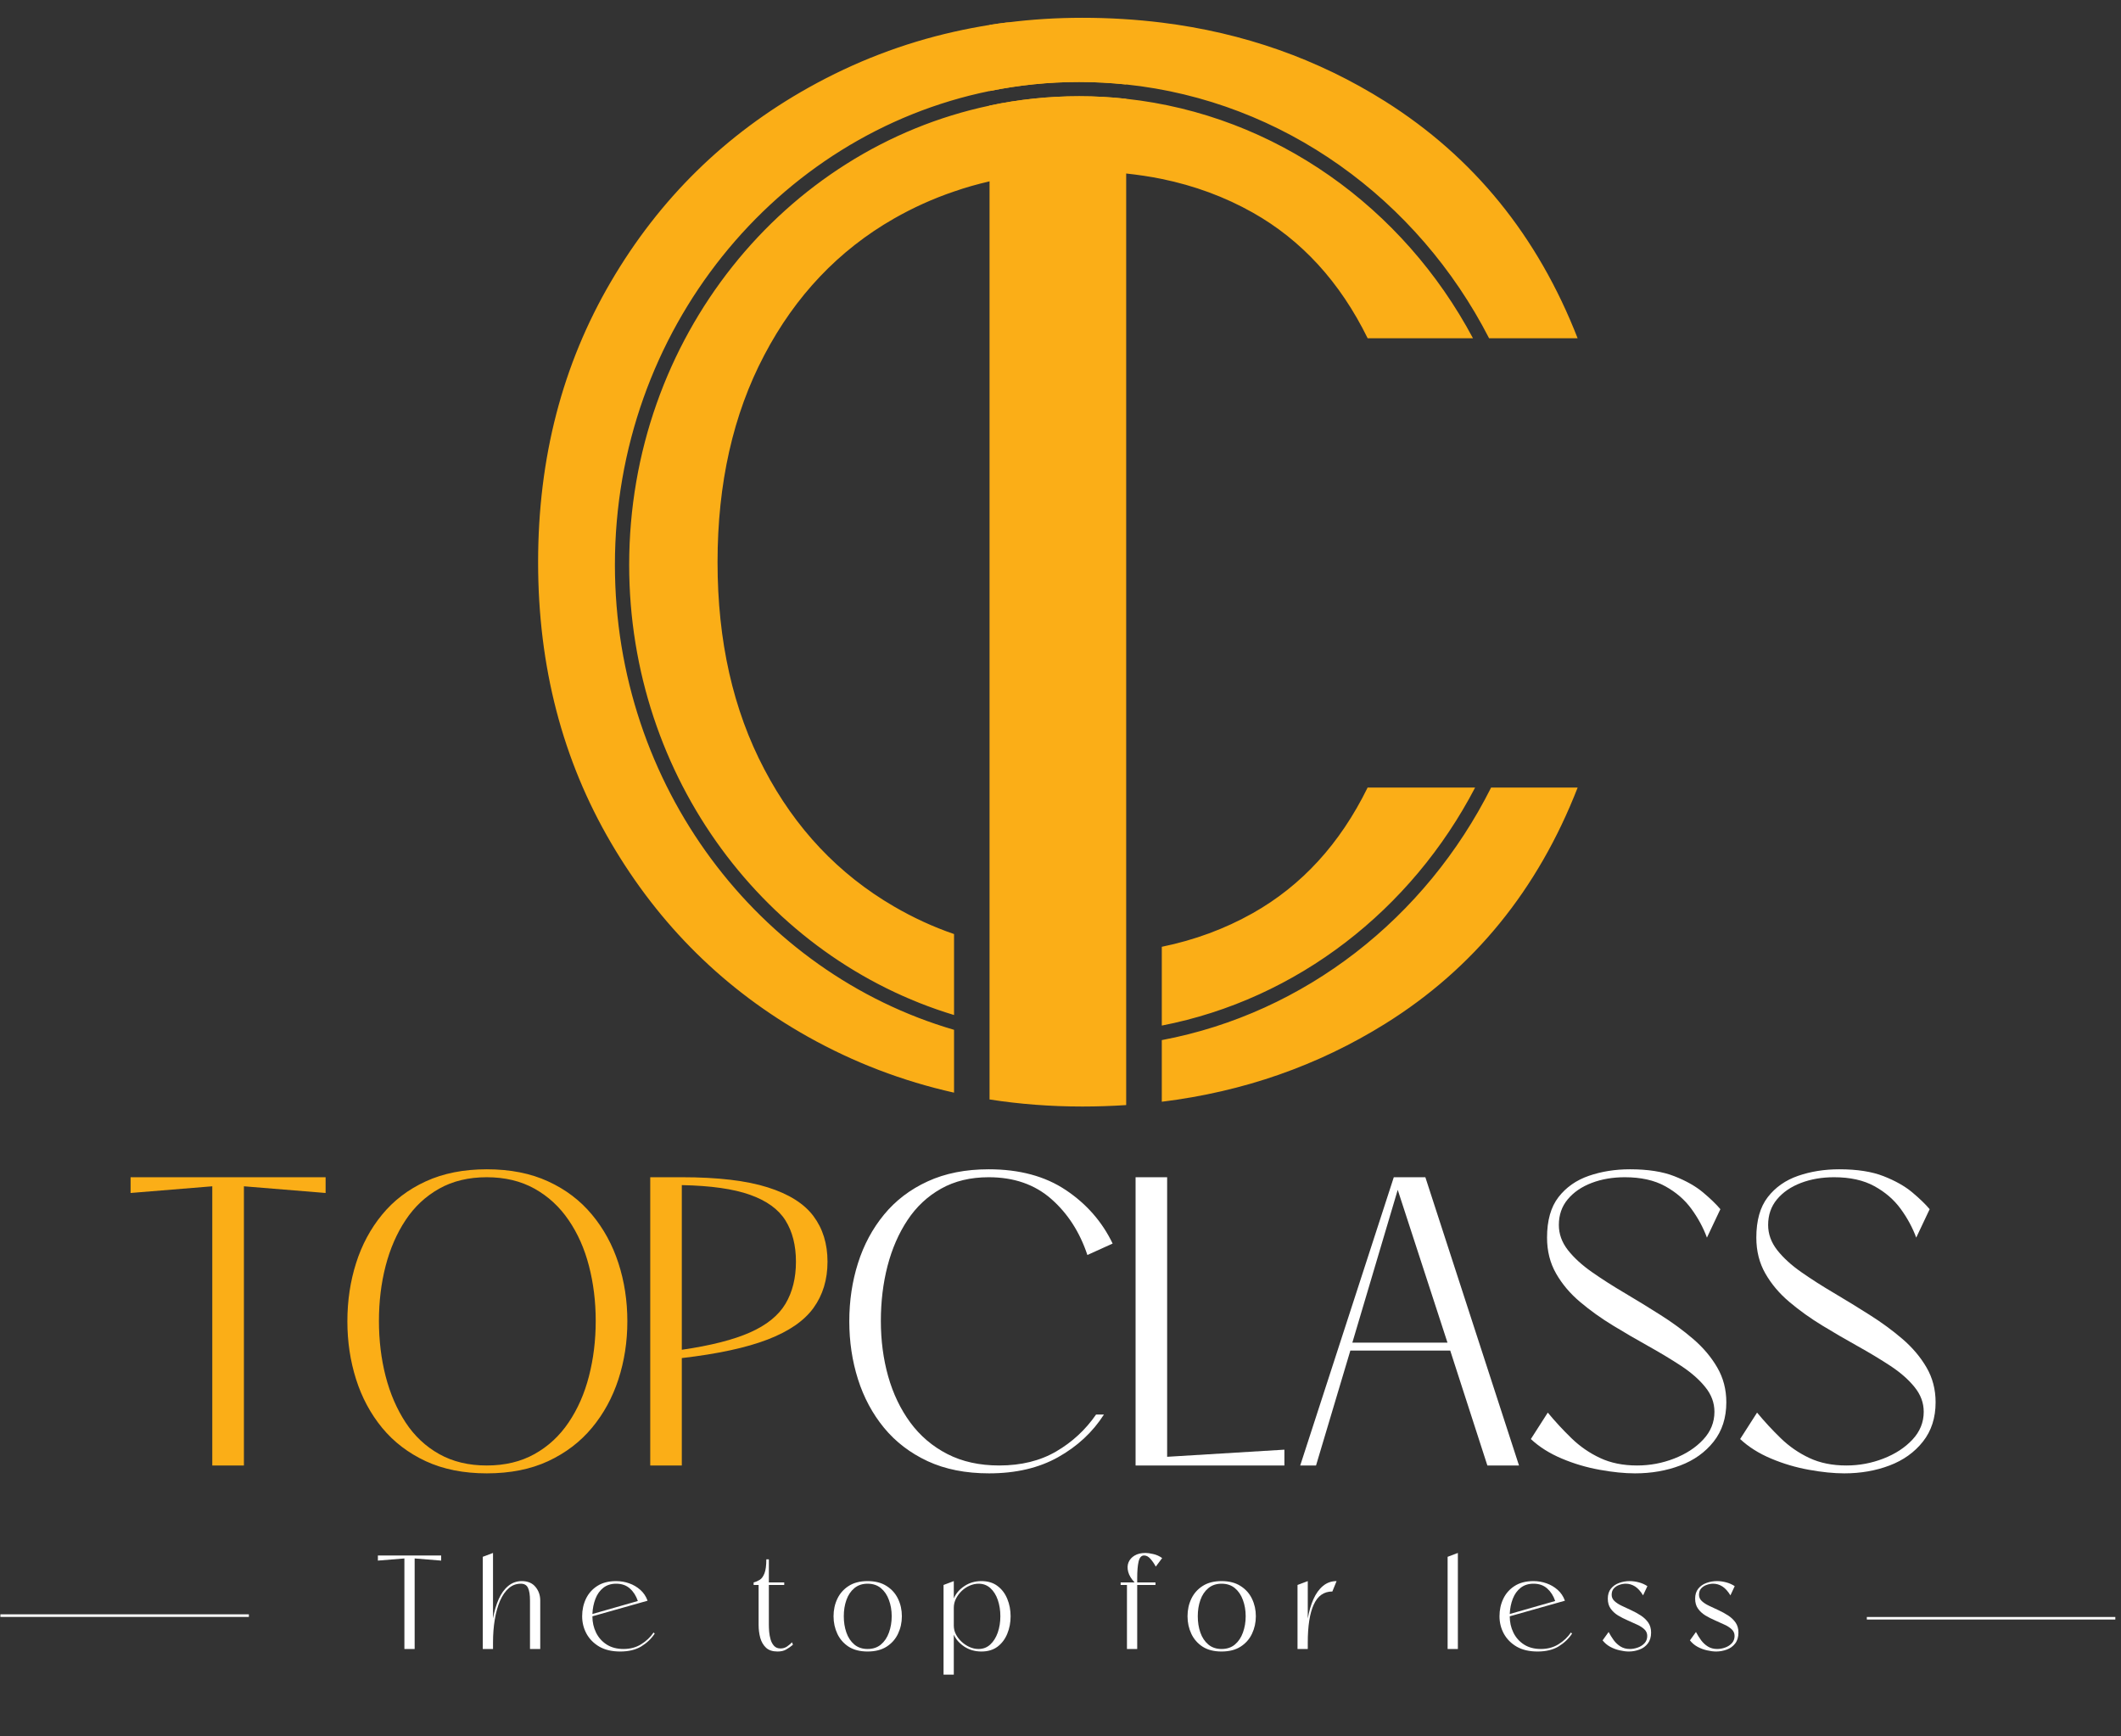
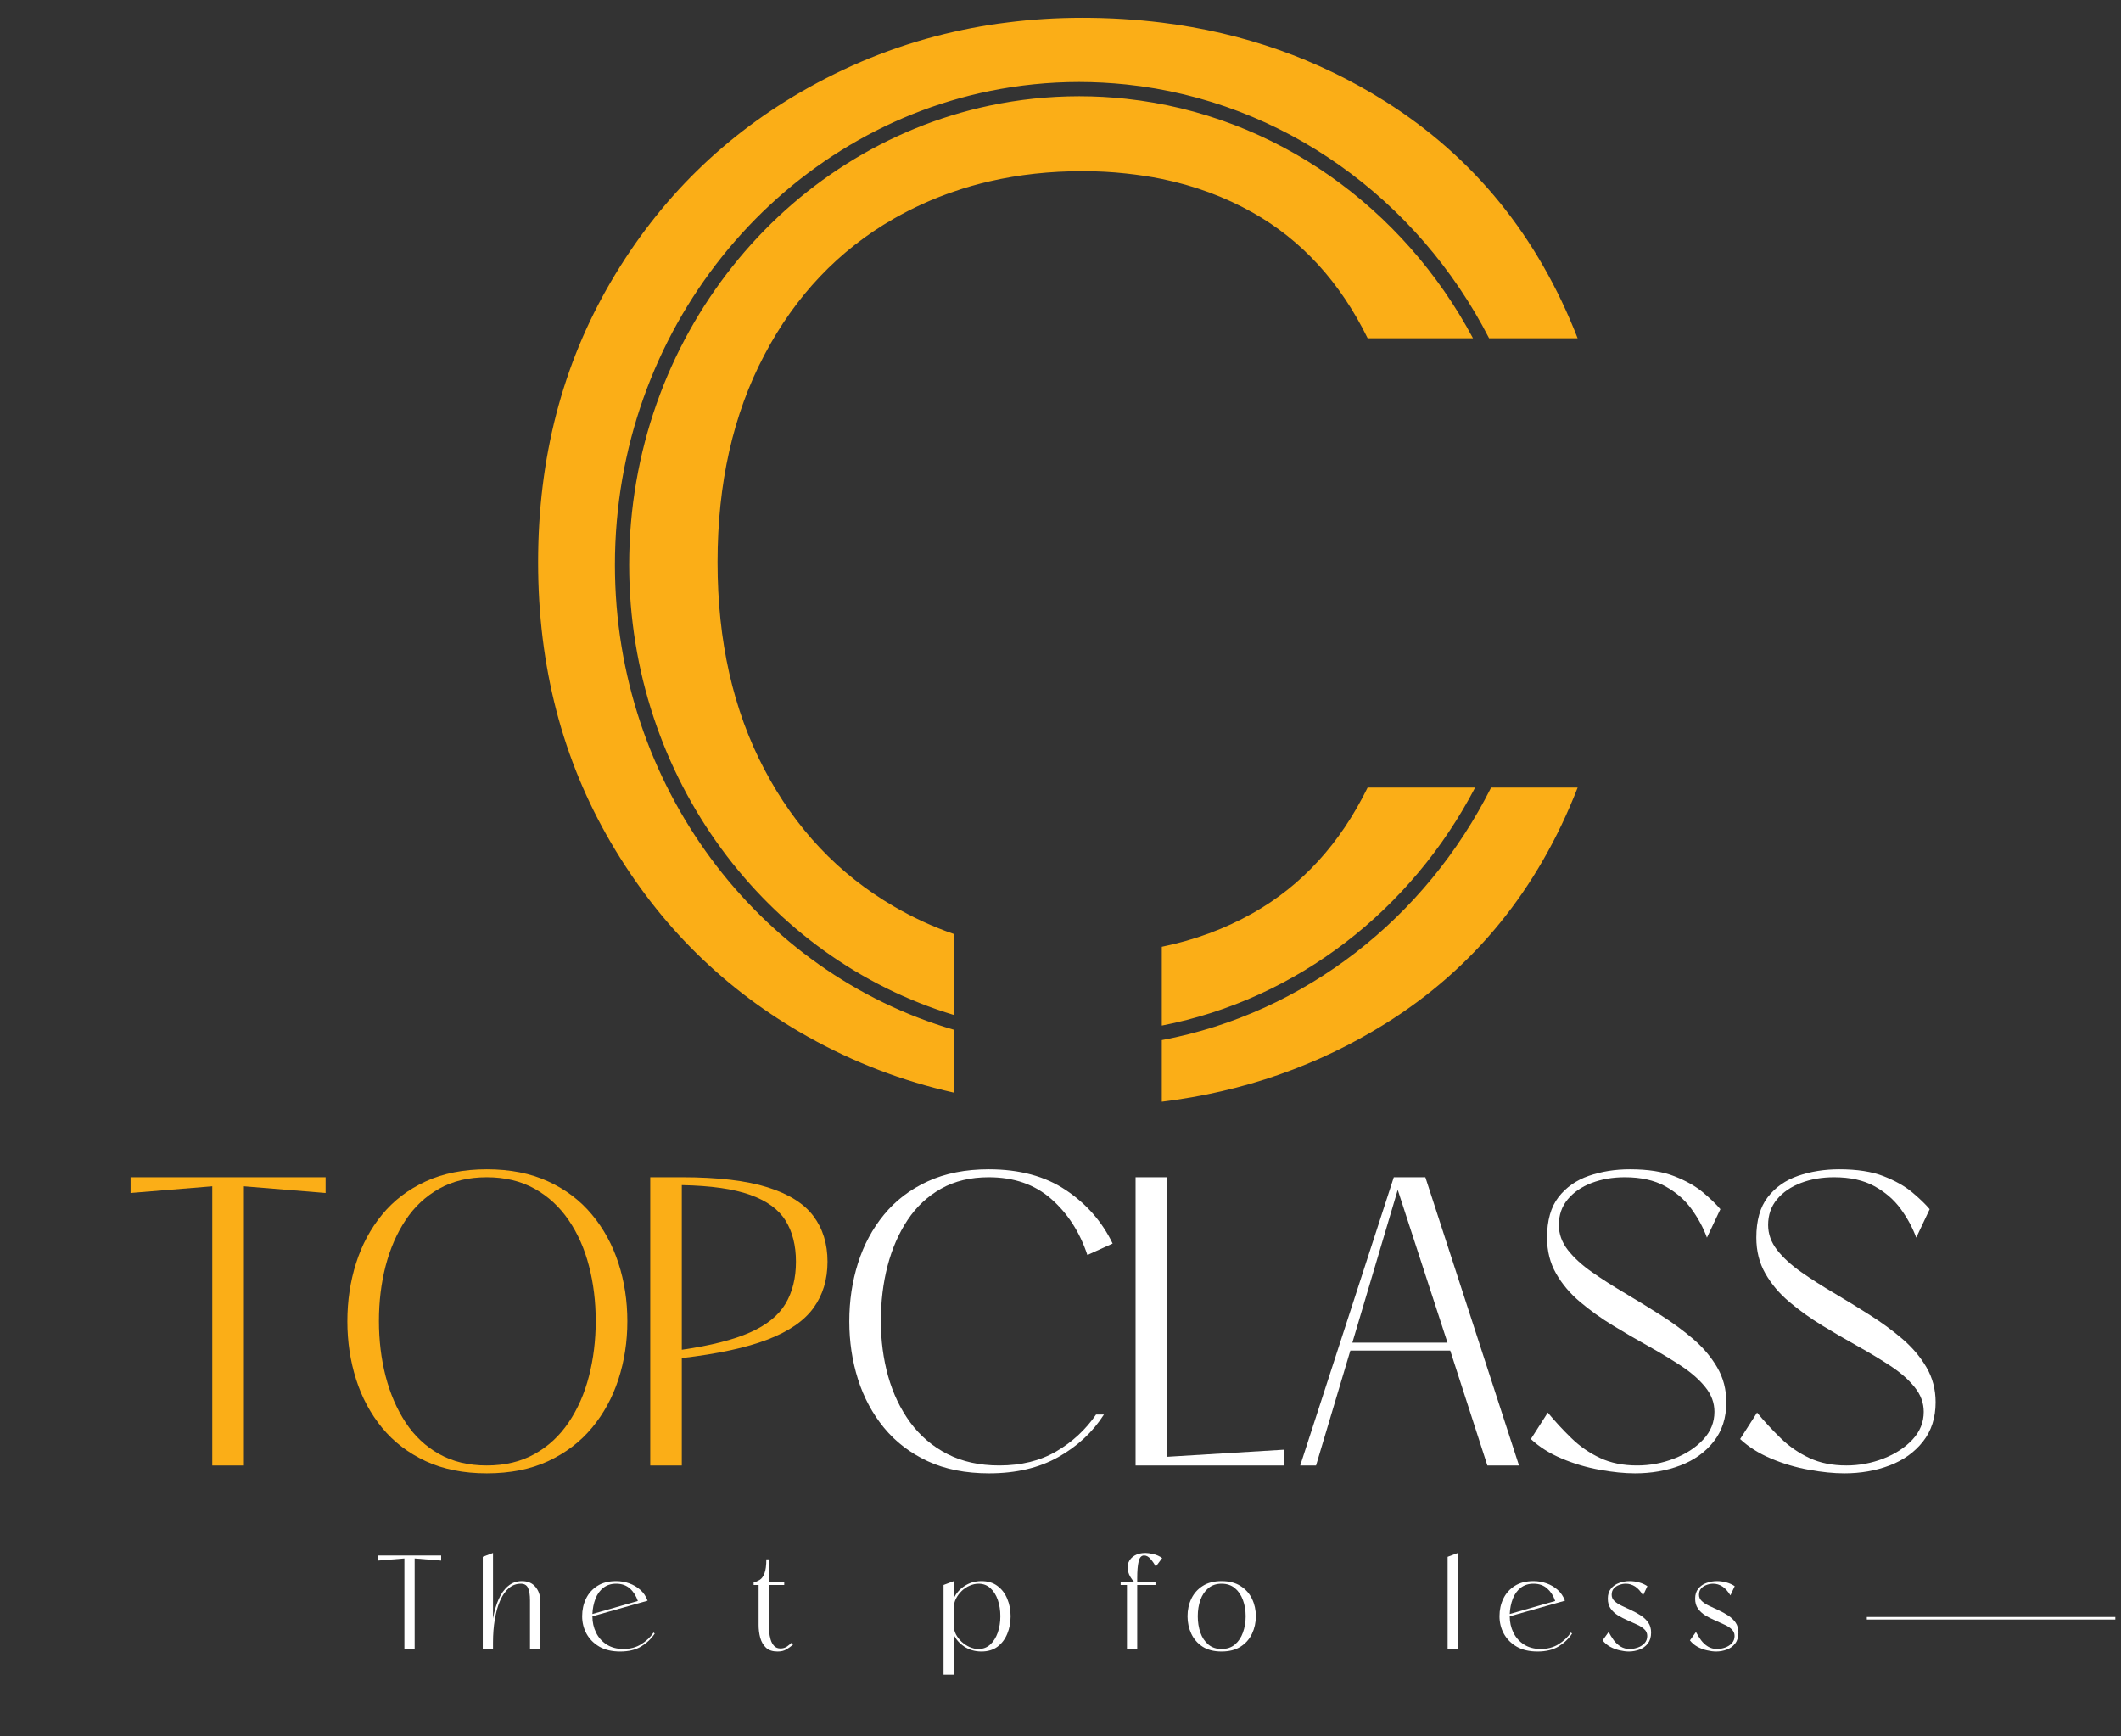
<svg xmlns="http://www.w3.org/2000/svg" width="595" zoomAndPan="magnify" viewBox="0 0 446.25 365.25" height="487" preserveAspectRatio="xMidYMid meet" version="1.0">
  <rect x="0" y="0" width="446.25" height="365.25" fill="#333333" stroke="none" />
  <defs>
    <g />
    <clipPath id="8bccb005ee">
      <path d="M 113.203 3.73 L 332 3.73 L 332 232 L 113.203 232 Z M 113.203 3.73 " clip-rule="nonzero" />
    </clipPath>
    <clipPath id="fce5b76482">
      <path d="M 313.723 165.68 C 299.973 193.059 274.594 213.141 244.438 218.812 L 244.438 231.777 C 261.613 229.672 277.301 224.18 291.441 215.371 C 310.062 203.762 323.551 187.191 331.934 165.68 Z M 287.742 165.68 C 281.934 177.52 273.867 186.316 263.535 192.129 C 257.699 195.41 251.32 197.773 244.438 199.18 L 244.438 215.754 C 272.93 210.223 296.973 191.375 310.359 165.68 Z M 236.953 20.785 C 233.703 20.426 230.41 20.246 227.066 20.246 C 220.605 20.246 214.312 20.926 208.211 22.215 C 164.996 31.324 132.375 71.203 132.375 118.824 C 132.375 163.676 161.273 201.613 200.727 213.535 L 200.727 196.5 C 196.289 194.98 192.082 193.027 188.055 190.68 C 176.43 183.906 167.344 174.301 160.805 161.824 C 154.23 149.332 150.969 134.836 150.969 118.266 C 150.969 101.707 154.23 87.18 160.805 74.703 C 167.344 62.242 176.43 52.668 188.055 46 C 192.082 43.703 196.289 41.793 200.727 40.289 C 203.145 39.445 205.637 38.742 208.211 38.148 C 214.363 36.727 220.867 36.008 227.746 36.008 C 230.91 36.008 233.988 36.172 236.961 36.504 C 239.52 36.781 242.02 37.152 244.445 37.648 C 251.328 39.062 257.707 41.422 263.543 44.707 C 273.879 50.527 281.941 59.34 287.75 71.164 L 309.91 71.164 C 295.266 43.68 268.355 24.191 236.945 20.785 M 291.434 21.324 C 277.293 12.418 261.621 6.887 244.43 4.754 C 239.012 4.086 233.465 3.742 227.738 3.742 C 222.34 3.742 217.043 4.07 211.855 4.738 C 211.812 4.738 211.789 4.754 211.742 4.754 C 210.555 4.902 209.363 5.059 208.203 5.246 C 205.672 5.652 203.18 6.129 200.719 6.684 C 190 9.094 179.82 13.008 170.152 18.414 C 152.621 28.211 138.754 41.809 128.543 59.242 C 118.336 76.648 113.215 96.32 113.215 118.266 C 113.215 140.211 118.336 159.871 128.543 177.289 C 138.754 194.719 152.555 208.328 169.988 218.109 C 179.641 223.52 189.895 227.441 200.727 229.867 L 200.727 216.648 C 159.605 204.66 129.375 165.344 129.375 118.824 C 129.375 69.531 163.332 28.293 208.203 19.152 C 214.316 17.91 220.598 17.246 227.059 17.246 C 230.402 17.246 233.695 17.438 236.945 17.77 C 270.047 21.242 298.316 41.973 313.301 71.164 L 331.926 71.164 C 323.543 49.668 310.055 33.059 291.434 21.324 " clip-rule="nonzero" />
    </clipPath>
    <clipPath id="9a3bef3006">
      <path d="M 208 4.477 L 237 4.477 L 237 19.398 L 208 19.398 Z M 208 4.477 " clip-rule="nonzero" />
    </clipPath>
    <clipPath id="85b20bd48c">
      <path d="M 236.945 4.738 L 236.945 17.77 C 233.695 17.438 230.402 17.246 227.059 17.246 C 220.598 17.246 214.316 17.91 208.203 19.152 L 208.203 5.246 C 209.379 5.051 210.555 4.887 211.758 4.738 Z M 236.945 4.738 " clip-rule="nonzero" />
    </clipPath>
    <clipPath id="739b7da986">
      <path d="M 208 20.145 L 237 20.145 L 237 232.793 L 208 232.793 Z M 208 20.145 " clip-rule="nonzero" />
    </clipPath>
    <clipPath id="4650b1a288">
      <path d="M 227.059 20.246 C 230.402 20.246 233.695 20.426 236.945 20.785 L 236.945 232.48 C 233.914 232.676 230.844 232.785 227.73 232.785 C 221.031 232.785 214.52 232.285 208.195 231.297 L 208.195 22.207 C 214.297 20.918 220.59 20.246 227.051 20.246 " clip-rule="nonzero" />
    </clipPath>
    <clipPath id="0910d9c304">
      <path d="M 392.773 340.168 L 445.055 340.168 L 445.055 340.715 L 392.773 340.715 Z M 392.773 340.168 " clip-rule="nonzero" />
    </clipPath>
    <clipPath id="15855e123c">
      <path d="M 0.082 339.617 L 52.363 339.617 L 52.363 340.164 L 0.082 340.164 Z M 0.082 339.617 " clip-rule="nonzero" />
    </clipPath>
  </defs>
  <g clip-path="url(#8bccb005ee)">
    <g clip-path="url(#fce5b76482)">
      <path fill="#fbae17" d="M 109.473 0 L 335.551 0 L 335.551 236.523 L 109.473 236.523 Z M 109.473 0 " fill-opacity="1" fill-rule="nonzero" />
    </g>
  </g>
  <g clip-path="url(#9a3bef3006)">
    <g clip-path="url(#85b20bd48c)">
-       <path fill="#fbae17" d="M 109.473 0 L 335.551 0 L 335.551 236.523 L 109.473 236.523 Z M 109.473 0 " fill-opacity="1" fill-rule="nonzero" />
-     </g>
+       </g>
  </g>
  <g clip-path="url(#739b7da986)">
    <g clip-path="url(#4650b1a288)">
-       <path fill="#fbae17" d="M 109.473 0 L 335.551 0 L 335.551 236.523 L 109.473 236.523 Z M 109.473 0 " fill-opacity="1" fill-rule="nonzero" />
-     </g>
+       </g>
  </g>
  <g clip-path="url(#0910d9c304)">
    <path fill="#ffffff" d="M 392.773 340.168 L 445.059 340.168 L 445.059 340.719 L 392.773 340.719 Z M 392.773 340.168 " fill-opacity="1" fill-rule="nonzero" />
  </g>
  <g fill="#fbae17" fill-opacity="1">
    <g transform="translate(26.225, 308.301)">
      <g>
        <path d="M 1.25 -60.641 L 42.281 -60.641 L 42.281 -57.328 L 25.094 -58.734 L 25.094 0 L 18.438 0 L 18.438 -58.734 L 1.25 -57.328 Z M 1.25 -60.641 " />
      </g>
    </g>
  </g>
  <g fill="#fbae17" fill-opacity="1">
    <g transform="translate(71.836, 308.301)">
      <g>
        <path d="M 30.578 -60.641 C 26.754 -60.641 23.414 -59.836 20.562 -58.234 C 17.707 -56.629 15.352 -54.426 13.5 -51.625 C 11.645 -48.832 10.242 -45.617 9.297 -41.984 C 8.359 -38.359 7.891 -34.5 7.891 -30.406 C 7.891 -26.312 8.359 -22.438 9.297 -18.781 C 10.242 -15.125 11.645 -11.879 13.5 -9.047 C 15.352 -6.223 17.707 -4.008 20.562 -2.406 C 23.414 -0.801 26.754 0 30.578 0 C 34.398 0 37.75 -0.801 40.625 -2.406 C 43.5 -4.008 45.891 -6.223 47.797 -9.047 C 49.711 -11.879 51.141 -15.125 52.078 -18.781 C 53.023 -22.438 53.5 -26.312 53.5 -30.406 C 53.5 -34.5 53.023 -38.359 52.078 -41.984 C 51.141 -45.617 49.711 -48.832 47.797 -51.625 C 45.891 -54.426 43.5 -56.629 40.625 -58.234 C 37.75 -59.836 34.398 -60.641 30.578 -60.641 Z M 30.578 -62.312 C 35.504 -62.312 39.805 -61.461 43.484 -59.766 C 47.172 -58.078 50.242 -55.75 52.703 -52.781 C 55.172 -49.82 57.031 -46.414 58.281 -42.562 C 59.531 -38.719 60.156 -34.641 60.156 -30.328 C 60.156 -26.055 59.531 -21.992 58.281 -18.141 C 57.031 -14.297 55.172 -10.891 52.703 -7.922 C 50.242 -4.961 47.172 -2.625 43.484 -0.906 C 39.805 0.801 35.504 1.656 30.578 1.656 C 25.703 1.656 21.422 0.801 17.734 -0.906 C 14.055 -2.625 11 -4.961 8.562 -7.922 C 6.125 -10.891 4.297 -14.297 3.078 -18.141 C 1.859 -21.992 1.25 -26.055 1.25 -30.328 C 1.25 -34.641 1.859 -38.719 3.078 -42.562 C 4.297 -46.414 6.125 -49.82 8.562 -52.781 C 11 -55.75 14.055 -58.078 17.734 -59.766 C 21.422 -61.461 25.703 -62.312 30.578 -62.312 Z M 30.578 -62.312 " />
      </g>
    </g>
  </g>
  <g fill="#fbae17" fill-opacity="1">
    <g transform="translate(135.308, 308.301)">
      <g>
        <path d="M 1.5 0 L 1.5 -60.641 L 8.141 -60.641 C 15.723 -60.641 21.742 -59.93 26.203 -58.516 C 30.672 -57.109 33.883 -55.086 35.844 -52.453 C 37.812 -49.828 38.797 -46.633 38.797 -42.875 C 38.797 -39.102 37.812 -35.859 35.844 -33.141 C 33.883 -30.43 30.672 -28.219 26.203 -26.5 C 21.742 -24.781 15.723 -23.477 8.141 -22.594 L 8.141 0 Z M 8.141 -58.984 L 8.141 -24.344 C 14.234 -25.227 19.023 -26.445 22.516 -28 C 26.004 -29.551 28.484 -31.555 29.953 -34.016 C 31.422 -36.484 32.156 -39.438 32.156 -42.875 C 32.156 -46.301 31.422 -49.191 29.953 -51.547 C 28.484 -53.898 26.004 -55.695 22.516 -56.938 C 19.023 -58.188 14.234 -58.867 8.141 -58.984 Z M 8.141 -58.984 " />
      </g>
    </g>
  </g>
  <g fill="#ffffff" fill-opacity="1">
    <g transform="translate(177.438, 308.301)">
      <g>
        <path d="M 53.172 -10.719 L 54.828 -10.719 C 52.453 -7.008 49.238 -4.02 45.188 -1.75 C 41.145 0.52 36.301 1.656 30.656 1.656 C 25.727 1.656 21.422 0.801 17.734 -0.906 C 14.055 -2.625 11 -4.961 8.562 -7.922 C 6.125 -10.891 4.297 -14.297 3.078 -18.141 C 1.859 -21.992 1.25 -26.055 1.25 -30.328 C 1.25 -34.641 1.859 -38.719 3.078 -42.562 C 4.297 -46.414 6.125 -49.82 8.562 -52.781 C 11 -55.75 14.055 -58.078 17.734 -59.766 C 21.422 -61.461 25.703 -62.312 30.578 -62.312 C 37.055 -62.312 42.469 -60.852 46.812 -57.938 C 51.164 -55.031 54.445 -51.281 56.656 -46.688 L 51.344 -44.281 C 49.738 -49.102 47.203 -53.035 43.734 -56.078 C 40.273 -59.117 35.891 -60.641 30.578 -60.641 C 26.754 -60.641 23.414 -59.836 20.562 -58.234 C 17.707 -56.629 15.352 -54.426 13.5 -51.625 C 11.645 -48.832 10.242 -45.617 9.297 -41.984 C 8.359 -38.359 7.891 -34.5 7.891 -30.406 C 7.891 -26.312 8.398 -22.438 9.422 -18.781 C 10.453 -15.125 12.004 -11.879 14.078 -9.047 C 16.16 -6.223 18.766 -4.008 21.891 -2.406 C 25.016 -0.801 28.656 0 32.812 0 C 37.414 0 41.406 -0.984 44.781 -2.953 C 48.156 -4.922 50.953 -7.508 53.172 -10.719 Z M 53.172 -10.719 " />
      </g>
    </g>
  </g>
  <g fill="#ffffff" fill-opacity="1">
    <g transform="translate(237.421, 308.301)">
      <g>
-         <path d="M 1.5 0 L 1.5 -60.641 L 8.141 -60.641 L 8.141 -1.828 L 32.812 -3.328 L 32.812 0 Z M 1.5 0 " />
+         <path d="M 1.5 0 L 1.5 -60.641 L 8.141 -60.641 L 8.141 -1.828 L 32.812 -3.328 L 32.812 0 Z " />
      </g>
    </g>
  </g>
  <g fill="#ffffff" fill-opacity="1">
    <g transform="translate(273.561, 308.301)">
      <g>
        <path d="M 3.328 0 L 0 0 L 19.688 -60.641 L 26.328 -60.641 L 46.031 0 L 39.375 0 L 31.562 -24.172 L 10.547 -24.172 Z M 10.969 -25.844 L 30.984 -25.844 L 20.516 -57.984 Z M 10.969 -25.844 " />
      </g>
    </g>
  </g>
  <g fill="#ffffff" fill-opacity="1">
    <g transform="translate(321.664, 308.301)">
      <g>
        <path d="M 0.422 -5.562 L 3.984 -11.125 C 5.535 -9.25 7.195 -7.453 8.969 -5.734 C 10.738 -4.016 12.742 -2.629 14.984 -1.578 C 17.234 -0.523 19.828 0 22.766 0 C 25.473 0 28.07 -0.484 30.562 -1.453 C 33.062 -2.422 35.098 -3.75 36.672 -5.438 C 38.254 -7.125 39.047 -9.078 39.047 -11.297 C 39.047 -13.18 38.406 -14.91 37.125 -16.484 C 35.852 -18.066 34.164 -19.551 32.062 -20.938 C 29.957 -22.32 27.66 -23.707 25.172 -25.094 C 22.68 -26.477 20.188 -27.93 17.688 -29.453 C 15.195 -30.973 12.898 -32.617 10.797 -34.391 C 8.691 -36.16 7.004 -38.156 5.734 -40.375 C 4.461 -42.594 3.828 -45.113 3.828 -47.938 C 3.828 -51.539 4.629 -54.379 6.234 -56.453 C 7.836 -58.523 9.969 -60.02 12.625 -60.938 C 15.281 -61.852 18.16 -62.312 21.266 -62.312 C 25.035 -62.312 28.148 -61.828 30.609 -60.859 C 33.078 -59.891 35.086 -58.754 36.641 -57.453 C 38.191 -56.148 39.41 -54.973 40.297 -53.922 L 37.469 -47.938 C 36.695 -50.039 35.602 -52.062 34.188 -54 C 32.77 -55.938 30.926 -57.523 28.656 -58.766 C 26.383 -60.016 23.562 -60.641 20.188 -60.641 C 17.633 -60.641 15.305 -60.238 13.203 -59.438 C 11.098 -58.633 9.422 -57.484 8.172 -55.984 C 6.93 -54.492 6.312 -52.695 6.312 -50.594 C 6.312 -48.707 6.945 -46.945 8.219 -45.312 C 9.5 -43.688 11.191 -42.141 13.297 -40.672 C 15.398 -39.203 17.695 -37.734 20.188 -36.266 C 22.676 -34.797 25.164 -33.27 27.656 -31.688 C 30.156 -30.113 32.457 -28.426 34.562 -26.625 C 36.664 -24.82 38.352 -22.828 39.625 -20.641 C 40.906 -18.453 41.547 -16.004 41.547 -13.297 C 41.547 -10.023 40.656 -7.266 38.875 -5.016 C 37.102 -2.773 34.766 -1.102 31.859 0 C 28.953 1.102 25.781 1.656 22.344 1.656 C 20.133 1.656 17.656 1.406 14.906 0.906 C 12.164 0.414 9.508 -0.367 6.938 -1.453 C 4.363 -2.535 2.191 -3.906 0.422 -5.562 Z M 0.422 -5.562 " />
      </g>
    </g>
  </g>
  <g fill="#ffffff" fill-opacity="1">
    <g transform="translate(365.696, 308.301)">
      <g>
        <path d="M 0.422 -5.562 L 3.984 -11.125 C 5.535 -9.25 7.195 -7.453 8.969 -5.734 C 10.738 -4.016 12.742 -2.629 14.984 -1.578 C 17.234 -0.523 19.828 0 22.766 0 C 25.473 0 28.07 -0.484 30.562 -1.453 C 33.062 -2.422 35.098 -3.75 36.672 -5.438 C 38.254 -7.125 39.047 -9.078 39.047 -11.297 C 39.047 -13.18 38.406 -14.91 37.125 -16.484 C 35.852 -18.066 34.164 -19.551 32.062 -20.938 C 29.957 -22.32 27.66 -23.707 25.172 -25.094 C 22.68 -26.477 20.188 -27.93 17.688 -29.453 C 15.195 -30.973 12.898 -32.617 10.797 -34.391 C 8.691 -36.16 7.004 -38.156 5.734 -40.375 C 4.461 -42.594 3.828 -45.113 3.828 -47.938 C 3.828 -51.539 4.629 -54.379 6.234 -56.453 C 7.836 -58.523 9.969 -60.02 12.625 -60.938 C 15.281 -61.852 18.16 -62.312 21.266 -62.312 C 25.035 -62.312 28.148 -61.828 30.609 -60.859 C 33.078 -59.891 35.086 -58.754 36.641 -57.453 C 38.191 -56.148 39.41 -54.973 40.297 -53.922 L 37.469 -47.938 C 36.695 -50.039 35.602 -52.062 34.188 -54 C 32.77 -55.938 30.926 -57.523 28.656 -58.766 C 26.383 -60.016 23.562 -60.641 20.188 -60.641 C 17.633 -60.641 15.305 -60.238 13.203 -59.438 C 11.098 -58.633 9.422 -57.484 8.172 -55.984 C 6.93 -54.492 6.312 -52.695 6.312 -50.594 C 6.312 -48.707 6.945 -46.945 8.219 -45.312 C 9.5 -43.688 11.191 -42.141 13.297 -40.672 C 15.398 -39.203 17.695 -37.734 20.188 -36.266 C 22.676 -34.797 25.164 -33.27 27.656 -31.688 C 30.156 -30.113 32.457 -28.426 34.562 -26.625 C 36.664 -24.82 38.352 -22.828 39.625 -20.641 C 40.906 -18.453 41.547 -16.004 41.547 -13.297 C 41.547 -10.023 40.656 -7.266 38.875 -5.016 C 37.102 -2.773 34.766 -1.102 31.859 0 C 28.953 1.102 25.781 1.656 22.344 1.656 C 20.133 1.656 17.656 1.406 14.906 0.906 C 12.164 0.414 9.508 -0.367 6.938 -1.453 C 4.363 -2.535 2.191 -3.906 0.422 -5.562 Z M 0.422 -5.562 " />
      </g>
    </g>
  </g>
  <g fill="#ffffff" fill-opacity="1">
    <g transform="translate(79.1, 346.905)">
      <g>
        <path d="M 0.406 -19.672 L 13.719 -19.672 L 13.719 -18.594 L 8.141 -19.047 L 8.141 0 L 5.984 0 L 5.984 -19.047 L 0.406 -18.594 Z M 0.406 -19.672 " />
      </g>
    </g>
  </g>
  <g fill="#ffffff" fill-opacity="1">
    <g transform="translate(101.087, 346.905)">
      <g>
        <path d="M 0.484 0 L 0.484 -19.391 L 2.641 -20.203 L 2.641 -6.406 C 2.91 -7.938 3.305 -9.289 3.828 -10.469 C 4.348 -11.645 5.016 -12.57 5.828 -13.25 C 6.648 -13.938 7.609 -14.281 8.703 -14.281 C 9.941 -14.281 10.895 -13.879 11.562 -13.078 C 12.238 -12.273 12.578 -11.312 12.578 -10.188 L 12.578 0 L 10.422 0 L 10.422 -10.203 C 10.422 -11.391 10.281 -12.273 10 -12.859 C 9.727 -13.441 9.223 -13.734 8.484 -13.734 C 7.535 -13.734 6.695 -13.422 5.969 -12.797 C 5.238 -12.172 4.625 -11.289 4.125 -10.156 C 3.633 -9.02 3.266 -7.703 3.016 -6.203 C 2.766 -4.703 2.641 -3.082 2.641 -1.344 L 2.641 0 Z M 0.484 0 " />
      </g>
    </g>
  </g>
  <g fill="#ffffff" fill-opacity="1">
    <g transform="translate(122.077, 346.905)">
      <g>
        <path d="M 15.438 -3.469 L 15.672 -3.234 C 14.953 -2.148 14.004 -1.25 12.828 -0.531 C 11.66 0.176 10.188 0.531 8.406 0.531 C 6.676 0.531 5.219 0.191 4.031 -0.484 C 2.852 -1.172 1.953 -2.078 1.328 -3.203 C 0.711 -4.336 0.406 -5.566 0.406 -6.891 C 0.406 -8.223 0.672 -9.445 1.203 -10.562 C 1.734 -11.676 2.523 -12.57 3.578 -13.25 C 4.641 -13.938 5.969 -14.281 7.562 -14.281 C 8.52 -14.281 9.43 -14.125 10.297 -13.812 C 11.172 -13.508 11.945 -13.055 12.625 -12.453 C 13.312 -11.859 13.828 -11.094 14.172 -10.156 L 2.562 -6.875 C 2.562 -5.633 2.816 -4.492 3.328 -3.453 C 3.836 -2.41 4.582 -1.57 5.562 -0.938 C 6.539 -0.312 7.723 0 9.109 0 C 10.523 0 11.766 -0.332 12.828 -1 C 13.898 -1.664 14.77 -2.488 15.438 -3.469 Z M 2.562 -7.359 L 12.125 -10.094 C 11.758 -11.176 11.203 -12.051 10.453 -12.719 C 9.703 -13.395 8.738 -13.734 7.562 -13.734 C 6.488 -13.734 5.586 -13.445 4.859 -12.875 C 4.129 -12.301 3.578 -11.531 3.203 -10.562 C 2.828 -9.594 2.613 -8.523 2.562 -7.359 Z M 2.562 -7.359 " />
      </g>
    </g>
  </g>
  <g fill="#ffffff" fill-opacity="1">
    <g transform="translate(144.144, 346.905)">
      <g />
    </g>
  </g>
  <g fill="#ffffff" fill-opacity="1">
    <g transform="translate(158.749, 346.905)">
      <g>
        <path d="M 4.844 0.531 C 3.801 0.531 2.992 0.266 2.422 -0.266 C 1.848 -0.805 1.441 -1.504 1.203 -2.359 C 0.973 -3.211 0.859 -4.113 0.859 -5.062 L 0.859 -13.469 L -0.188 -13.469 L -0.188 -14 C 0.258 -14.113 0.688 -14.297 1.094 -14.547 C 1.5 -14.797 1.832 -15.254 2.094 -15.922 C 2.352 -16.586 2.484 -17.566 2.484 -18.859 L 3.016 -18.859 L 3.016 -14 L 6.25 -14 L 6.25 -13.469 L 3.016 -13.469 L 3.016 -5.172 C 3.016 -4.723 3.035 -4.211 3.078 -3.641 C 3.129 -3.066 3.234 -2.508 3.391 -1.969 C 3.555 -1.426 3.805 -0.977 4.141 -0.625 C 4.473 -0.281 4.914 -0.109 5.469 -0.109 C 5.988 -0.109 6.453 -0.25 6.859 -0.531 C 7.266 -0.82 7.609 -1.113 7.891 -1.406 L 8.078 -0.891 C 7.609 -0.492 7.133 -0.16 6.656 0.109 C 6.188 0.391 5.582 0.531 4.844 0.531 Z M 4.844 0.531 " />
      </g>
    </g>
  </g>
  <g fill="#ffffff" fill-opacity="1">
    <g transform="translate(174.969, 346.905)">
      <g>
-         <path d="M 7.562 -13.734 C 6.457 -13.734 5.531 -13.422 4.781 -12.797 C 4.031 -12.172 3.473 -11.336 3.109 -10.297 C 2.742 -9.266 2.562 -8.129 2.562 -6.891 C 2.562 -5.648 2.742 -4.504 3.109 -3.453 C 3.473 -2.41 4.031 -1.57 4.781 -0.938 C 5.531 -0.312 6.457 0 7.562 0 C 8.695 0 9.633 -0.312 10.375 -0.938 C 11.125 -1.57 11.688 -2.41 12.062 -3.453 C 12.445 -4.504 12.641 -5.648 12.641 -6.891 C 12.641 -8.129 12.445 -9.266 12.062 -10.297 C 11.688 -11.336 11.125 -12.172 10.375 -12.797 C 9.633 -13.422 8.695 -13.734 7.562 -13.734 Z M 7.562 -14.281 C 9.164 -14.281 10.5 -13.938 11.562 -13.25 C 12.633 -12.57 13.438 -11.676 13.969 -10.562 C 14.508 -9.445 14.781 -8.223 14.781 -6.891 C 14.781 -5.566 14.508 -4.336 13.969 -3.203 C 13.438 -2.078 12.633 -1.172 11.562 -0.484 C 10.5 0.191 9.164 0.531 7.562 0.531 C 5.969 0.531 4.641 0.191 3.578 -0.484 C 2.523 -1.172 1.734 -2.078 1.203 -3.203 C 0.672 -4.336 0.406 -5.566 0.406 -6.891 C 0.406 -8.223 0.672 -9.445 1.203 -10.562 C 1.734 -11.676 2.523 -12.57 3.578 -13.25 C 4.641 -13.938 5.969 -14.281 7.562 -14.281 Z M 7.562 -14.281 " />
-       </g>
+         </g>
    </g>
  </g>
  <g fill="#ffffff" fill-opacity="1">
    <g transform="translate(198.034, 346.905)">
      <g>
        <path d="M 0.484 5.391 L 0.484 -13.469 L 2.641 -14.281 L 2.641 -10.641 C 3.086 -11.68 3.832 -12.547 4.875 -13.234 C 5.914 -13.93 7.109 -14.281 8.453 -14.281 C 9.805 -14.281 10.938 -13.938 11.844 -13.25 C 12.75 -12.57 13.43 -11.672 13.891 -10.547 C 14.359 -9.422 14.594 -8.195 14.594 -6.875 C 14.594 -5.562 14.359 -4.336 13.891 -3.203 C 13.43 -2.078 12.75 -1.172 11.844 -0.484 C 10.938 0.191 9.805 0.531 8.453 0.531 C 7.109 0.531 5.914 0.191 4.875 -0.484 C 3.832 -1.172 3.086 -2.016 2.641 -3.016 L 2.641 5.391 Z M 2.641 -4.922 C 2.641 -4.273 2.789 -3.656 3.094 -3.062 C 3.406 -2.477 3.812 -1.957 4.312 -1.5 C 4.812 -1.039 5.363 -0.676 5.969 -0.406 C 6.582 -0.133 7.207 0 7.844 0 C 8.812 0 9.633 -0.312 10.312 -0.938 C 11 -1.57 11.523 -2.41 11.891 -3.453 C 12.254 -4.504 12.438 -5.648 12.438 -6.891 C 12.438 -8.129 12.258 -9.266 11.906 -10.297 C 11.551 -11.336 11.031 -12.172 10.344 -12.797 C 9.664 -13.422 8.836 -13.734 7.859 -13.734 C 7.234 -13.734 6.609 -13.598 5.984 -13.328 C 5.367 -13.066 4.812 -12.695 4.312 -12.219 C 3.812 -11.738 3.406 -11.191 3.094 -10.578 C 2.789 -9.973 2.641 -9.336 2.641 -8.672 Z M 2.641 -4.922 " />
      </g>
    </g>
  </g>
  <g fill="#ffffff" fill-opacity="1">
    <g transform="translate(220.91, 346.905)">
      <g />
    </g>
  </g>
  <g fill="#ffffff" fill-opacity="1">
    <g transform="translate(235.514, 346.905)">
      <g>
        <path d="M 9 -19.125 L 7.656 -17.328 C 7.312 -17.973 6.93 -18.523 6.516 -18.984 C 6.109 -19.441 5.672 -19.672 5.203 -19.672 C 4.629 -19.672 4.242 -19.25 4.047 -18.406 C 3.848 -17.57 3.75 -16.41 3.75 -14.922 L 3.75 -14 L 7.594 -14 L 7.594 -13.469 L 3.75 -13.469 L 3.75 0 L 1.594 0 L 1.594 -13.469 L 0.266 -13.469 L 0.266 -14 L 3.203 -14 C 2.504 -14.738 2.055 -15.477 1.859 -16.219 C 1.66 -16.957 1.68 -17.625 1.922 -18.219 C 2.172 -18.82 2.598 -19.301 3.203 -19.656 C 3.816 -20.02 4.582 -20.203 5.5 -20.203 C 5.926 -20.203 6.473 -20.125 7.141 -19.969 C 7.805 -19.82 8.426 -19.539 9 -19.125 Z M 9 -19.125 " />
      </g>
    </g>
  </g>
  <g fill="#ffffff" fill-opacity="1">
    <g transform="translate(249.445, 346.905)">
      <g>
        <path d="M 7.562 -13.734 C 6.457 -13.734 5.531 -13.422 4.781 -12.797 C 4.031 -12.172 3.473 -11.336 3.109 -10.297 C 2.742 -9.266 2.562 -8.129 2.562 -6.891 C 2.562 -5.648 2.742 -4.504 3.109 -3.453 C 3.473 -2.41 4.031 -1.57 4.781 -0.938 C 5.531 -0.312 6.457 0 7.562 0 C 8.695 0 9.633 -0.312 10.375 -0.938 C 11.125 -1.57 11.688 -2.41 12.062 -3.453 C 12.445 -4.504 12.641 -5.648 12.641 -6.891 C 12.641 -8.129 12.445 -9.266 12.062 -10.297 C 11.688 -11.336 11.125 -12.172 10.375 -12.797 C 9.633 -13.422 8.695 -13.734 7.562 -13.734 Z M 7.562 -14.281 C 9.164 -14.281 10.5 -13.938 11.562 -13.25 C 12.633 -12.57 13.438 -11.676 13.969 -10.562 C 14.508 -9.445 14.781 -8.223 14.781 -6.891 C 14.781 -5.566 14.508 -4.336 13.969 -3.203 C 13.438 -2.078 12.633 -1.172 11.562 -0.484 C 10.5 0.191 9.164 0.531 7.562 0.531 C 5.969 0.531 4.641 0.191 3.578 -0.484 C 2.523 -1.172 1.734 -2.078 1.203 -3.203 C 0.672 -4.336 0.406 -5.566 0.406 -6.891 C 0.406 -8.223 0.672 -9.445 1.203 -10.562 C 1.734 -11.676 2.523 -12.57 3.578 -13.25 C 4.641 -13.938 5.969 -14.281 7.562 -14.281 Z M 7.562 -14.281 " />
      </g>
    </g>
  </g>
  <g fill="#ffffff" fill-opacity="1">
    <g transform="translate(272.509, 346.905)">
      <g>
-         <path d="M 0.484 0 L 0.484 -13.469 L 2.641 -14.281 L 2.641 -6.406 C 2.91 -7.938 3.305 -9.289 3.828 -10.469 C 4.348 -11.645 5.016 -12.57 5.828 -13.25 C 6.648 -13.938 7.609 -14.281 8.703 -14.281 L 7.812 -12.094 C 6.031 -12.094 4.723 -11.172 3.891 -9.328 C 3.055 -7.492 2.641 -4.832 2.641 -1.344 L 2.641 0 Z M 0.484 0 " />
-       </g>
+         </g>
    </g>
  </g>
  <g fill="#ffffff" fill-opacity="1">
    <g transform="translate(289.485, 346.905)">
      <g />
    </g>
  </g>
  <g fill="#ffffff" fill-opacity="1">
    <g transform="translate(304.089, 346.905)">
      <g>
        <path d="M 0.484 0 L 0.484 -19.391 L 2.641 -20.203 L 2.641 0 Z M 0.484 0 " />
      </g>
    </g>
  </g>
  <g fill="#ffffff" fill-opacity="1">
    <g transform="translate(315.082, 346.905)">
      <g>
        <path d="M 15.438 -3.469 L 15.672 -3.234 C 14.953 -2.148 14.004 -1.25 12.828 -0.531 C 11.66 0.176 10.188 0.531 8.406 0.531 C 6.676 0.531 5.219 0.191 4.031 -0.484 C 2.852 -1.172 1.953 -2.078 1.328 -3.203 C 0.711 -4.336 0.406 -5.566 0.406 -6.891 C 0.406 -8.223 0.672 -9.445 1.203 -10.562 C 1.734 -11.676 2.523 -12.57 3.578 -13.25 C 4.641 -13.938 5.969 -14.281 7.562 -14.281 C 8.52 -14.281 9.43 -14.125 10.297 -13.812 C 11.172 -13.508 11.945 -13.055 12.625 -12.453 C 13.312 -11.859 13.828 -11.094 14.172 -10.156 L 2.562 -6.875 C 2.562 -5.633 2.816 -4.492 3.328 -3.453 C 3.836 -2.41 4.582 -1.57 5.562 -0.938 C 6.539 -0.312 7.723 0 9.109 0 C 10.523 0 11.766 -0.332 12.828 -1 C 13.898 -1.664 14.77 -2.488 15.438 -3.469 Z M 2.562 -7.359 L 12.125 -10.094 C 11.758 -11.176 11.203 -12.051 10.453 -12.719 C 9.703 -13.395 8.738 -13.734 7.562 -13.734 C 6.488 -13.734 5.586 -13.445 4.859 -12.875 C 4.129 -12.301 3.578 -11.531 3.203 -10.562 C 2.828 -9.594 2.613 -8.523 2.562 -7.359 Z M 2.562 -7.359 " />
      </g>
    </g>
  </g>
  <g fill="#ffffff" fill-opacity="1">
    <g transform="translate(337.15, 346.905)">
      <g>
        <path d="M 0.031 -1.812 L 1.297 -3.578 C 1.617 -2.973 1.977 -2.395 2.375 -1.844 C 2.781 -1.301 3.258 -0.859 3.812 -0.516 C 4.363 -0.172 5.016 0 5.766 0 C 6.305 0 6.859 -0.098 7.422 -0.297 C 7.984 -0.492 8.457 -0.797 8.844 -1.203 C 9.227 -1.617 9.422 -2.133 9.422 -2.75 C 9.422 -3.289 9.223 -3.75 8.828 -4.125 C 8.441 -4.5 7.926 -4.832 7.281 -5.125 C 6.645 -5.426 5.977 -5.727 5.281 -6.031 C 4.582 -6.332 3.91 -6.676 3.266 -7.062 C 2.629 -7.457 2.113 -7.938 1.719 -8.5 C 1.32 -9.062 1.125 -9.758 1.125 -10.594 C 1.125 -11.445 1.344 -12.145 1.781 -12.688 C 2.227 -13.238 2.801 -13.641 3.5 -13.891 C 4.195 -14.148 4.941 -14.281 5.734 -14.281 C 6.367 -14.281 7.008 -14.191 7.656 -14.016 C 8.301 -13.848 8.898 -13.582 9.453 -13.219 L 8.547 -11.281 C 8.023 -12.145 7.461 -12.77 6.859 -13.156 C 6.254 -13.539 5.602 -13.734 4.906 -13.734 C 4.457 -13.734 4.004 -13.648 3.547 -13.484 C 3.086 -13.328 2.703 -13.078 2.391 -12.734 C 2.086 -12.398 1.938 -11.953 1.938 -11.391 C 1.938 -10.891 2.133 -10.453 2.531 -10.078 C 2.926 -9.711 3.441 -9.379 4.078 -9.078 C 4.711 -8.773 5.379 -8.461 6.078 -8.141 C 6.785 -7.816 7.457 -7.445 8.094 -7.031 C 8.727 -6.613 9.242 -6.117 9.641 -5.547 C 10.035 -4.973 10.234 -4.273 10.234 -3.453 C 10.234 -2.516 10.004 -1.75 9.547 -1.156 C 9.086 -0.562 8.5 -0.133 7.781 0.125 C 7.062 0.395 6.316 0.531 5.547 0.531 C 4.953 0.531 4.305 0.445 3.609 0.281 C 2.91 0.125 2.242 -0.125 1.609 -0.469 C 0.984 -0.82 0.457 -1.27 0.031 -1.812 Z M 0.031 -1.812 " />
      </g>
    </g>
  </g>
  <g fill="#ffffff" fill-opacity="1">
    <g transform="translate(355.526, 346.905)">
      <g>
        <path d="M 0.031 -1.812 L 1.297 -3.578 C 1.617 -2.973 1.977 -2.395 2.375 -1.844 C 2.781 -1.301 3.258 -0.859 3.812 -0.516 C 4.363 -0.172 5.016 0 5.766 0 C 6.305 0 6.859 -0.098 7.422 -0.297 C 7.984 -0.492 8.457 -0.797 8.844 -1.203 C 9.227 -1.617 9.422 -2.133 9.422 -2.75 C 9.422 -3.289 9.223 -3.75 8.828 -4.125 C 8.441 -4.5 7.926 -4.832 7.281 -5.125 C 6.645 -5.426 5.977 -5.727 5.281 -6.031 C 4.582 -6.332 3.91 -6.676 3.266 -7.062 C 2.629 -7.457 2.113 -7.938 1.719 -8.5 C 1.32 -9.062 1.125 -9.758 1.125 -10.594 C 1.125 -11.445 1.344 -12.145 1.781 -12.688 C 2.227 -13.238 2.801 -13.641 3.5 -13.891 C 4.195 -14.148 4.941 -14.281 5.734 -14.281 C 6.367 -14.281 7.008 -14.191 7.656 -14.016 C 8.301 -13.848 8.898 -13.582 9.453 -13.219 L 8.547 -11.281 C 8.023 -12.145 7.461 -12.77 6.859 -13.156 C 6.254 -13.539 5.602 -13.734 4.906 -13.734 C 4.457 -13.734 4.004 -13.648 3.547 -13.484 C 3.086 -13.328 2.703 -13.078 2.391 -12.734 C 2.086 -12.398 1.938 -11.953 1.938 -11.391 C 1.938 -10.891 2.133 -10.453 2.531 -10.078 C 2.926 -9.711 3.441 -9.379 4.078 -9.078 C 4.711 -8.773 5.379 -8.461 6.078 -8.141 C 6.785 -7.816 7.457 -7.445 8.094 -7.031 C 8.727 -6.613 9.242 -6.117 9.641 -5.547 C 10.035 -4.973 10.234 -4.273 10.234 -3.453 C 10.234 -2.516 10.004 -1.75 9.547 -1.156 C 9.086 -0.562 8.5 -0.133 7.781 0.125 C 7.062 0.395 6.316 0.531 5.547 0.531 C 4.953 0.531 4.305 0.445 3.609 0.281 C 2.91 0.125 2.242 -0.125 1.609 -0.469 C 0.984 -0.82 0.457 -1.27 0.031 -1.812 Z M 0.031 -1.812 " />
      </g>
    </g>
  </g>
  <g clip-path="url(#15855e123c)">
-     <path fill="#ffffff" d="M 0.082 339.617 L 52.367 339.617 L 52.367 340.168 L 0.082 340.168 Z M 0.082 339.617 " fill-opacity="1" fill-rule="nonzero" />
-   </g>
+     </g>
</svg>